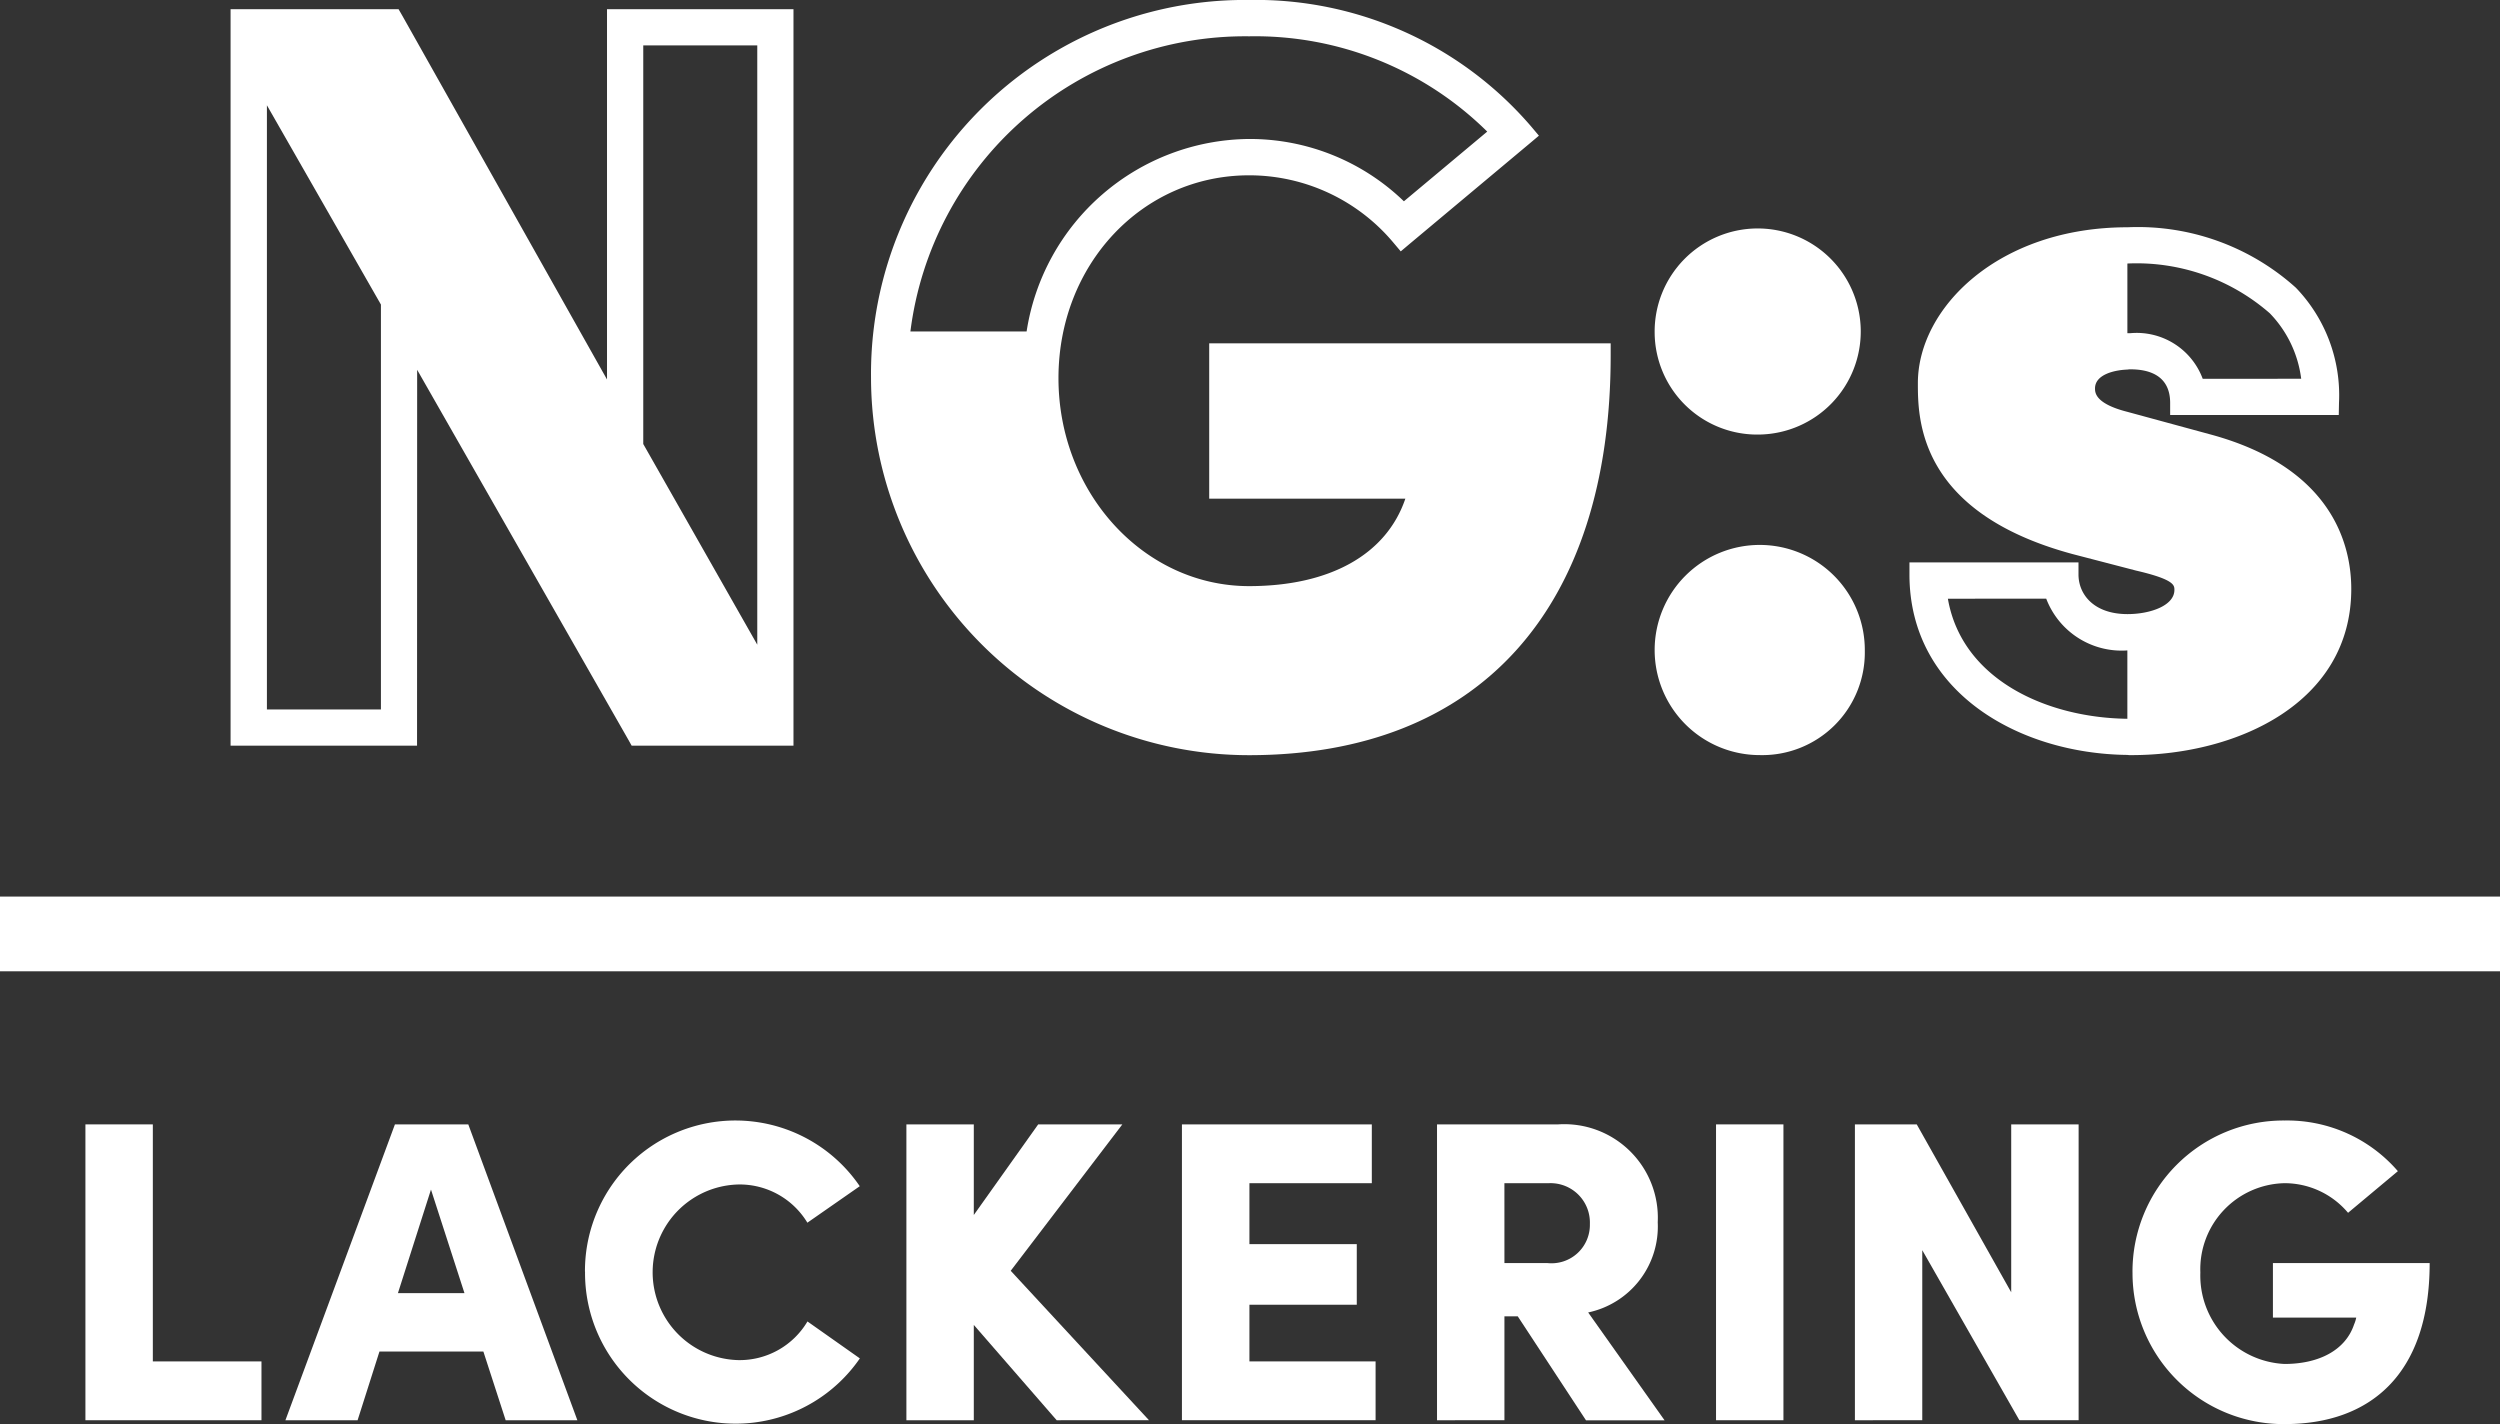
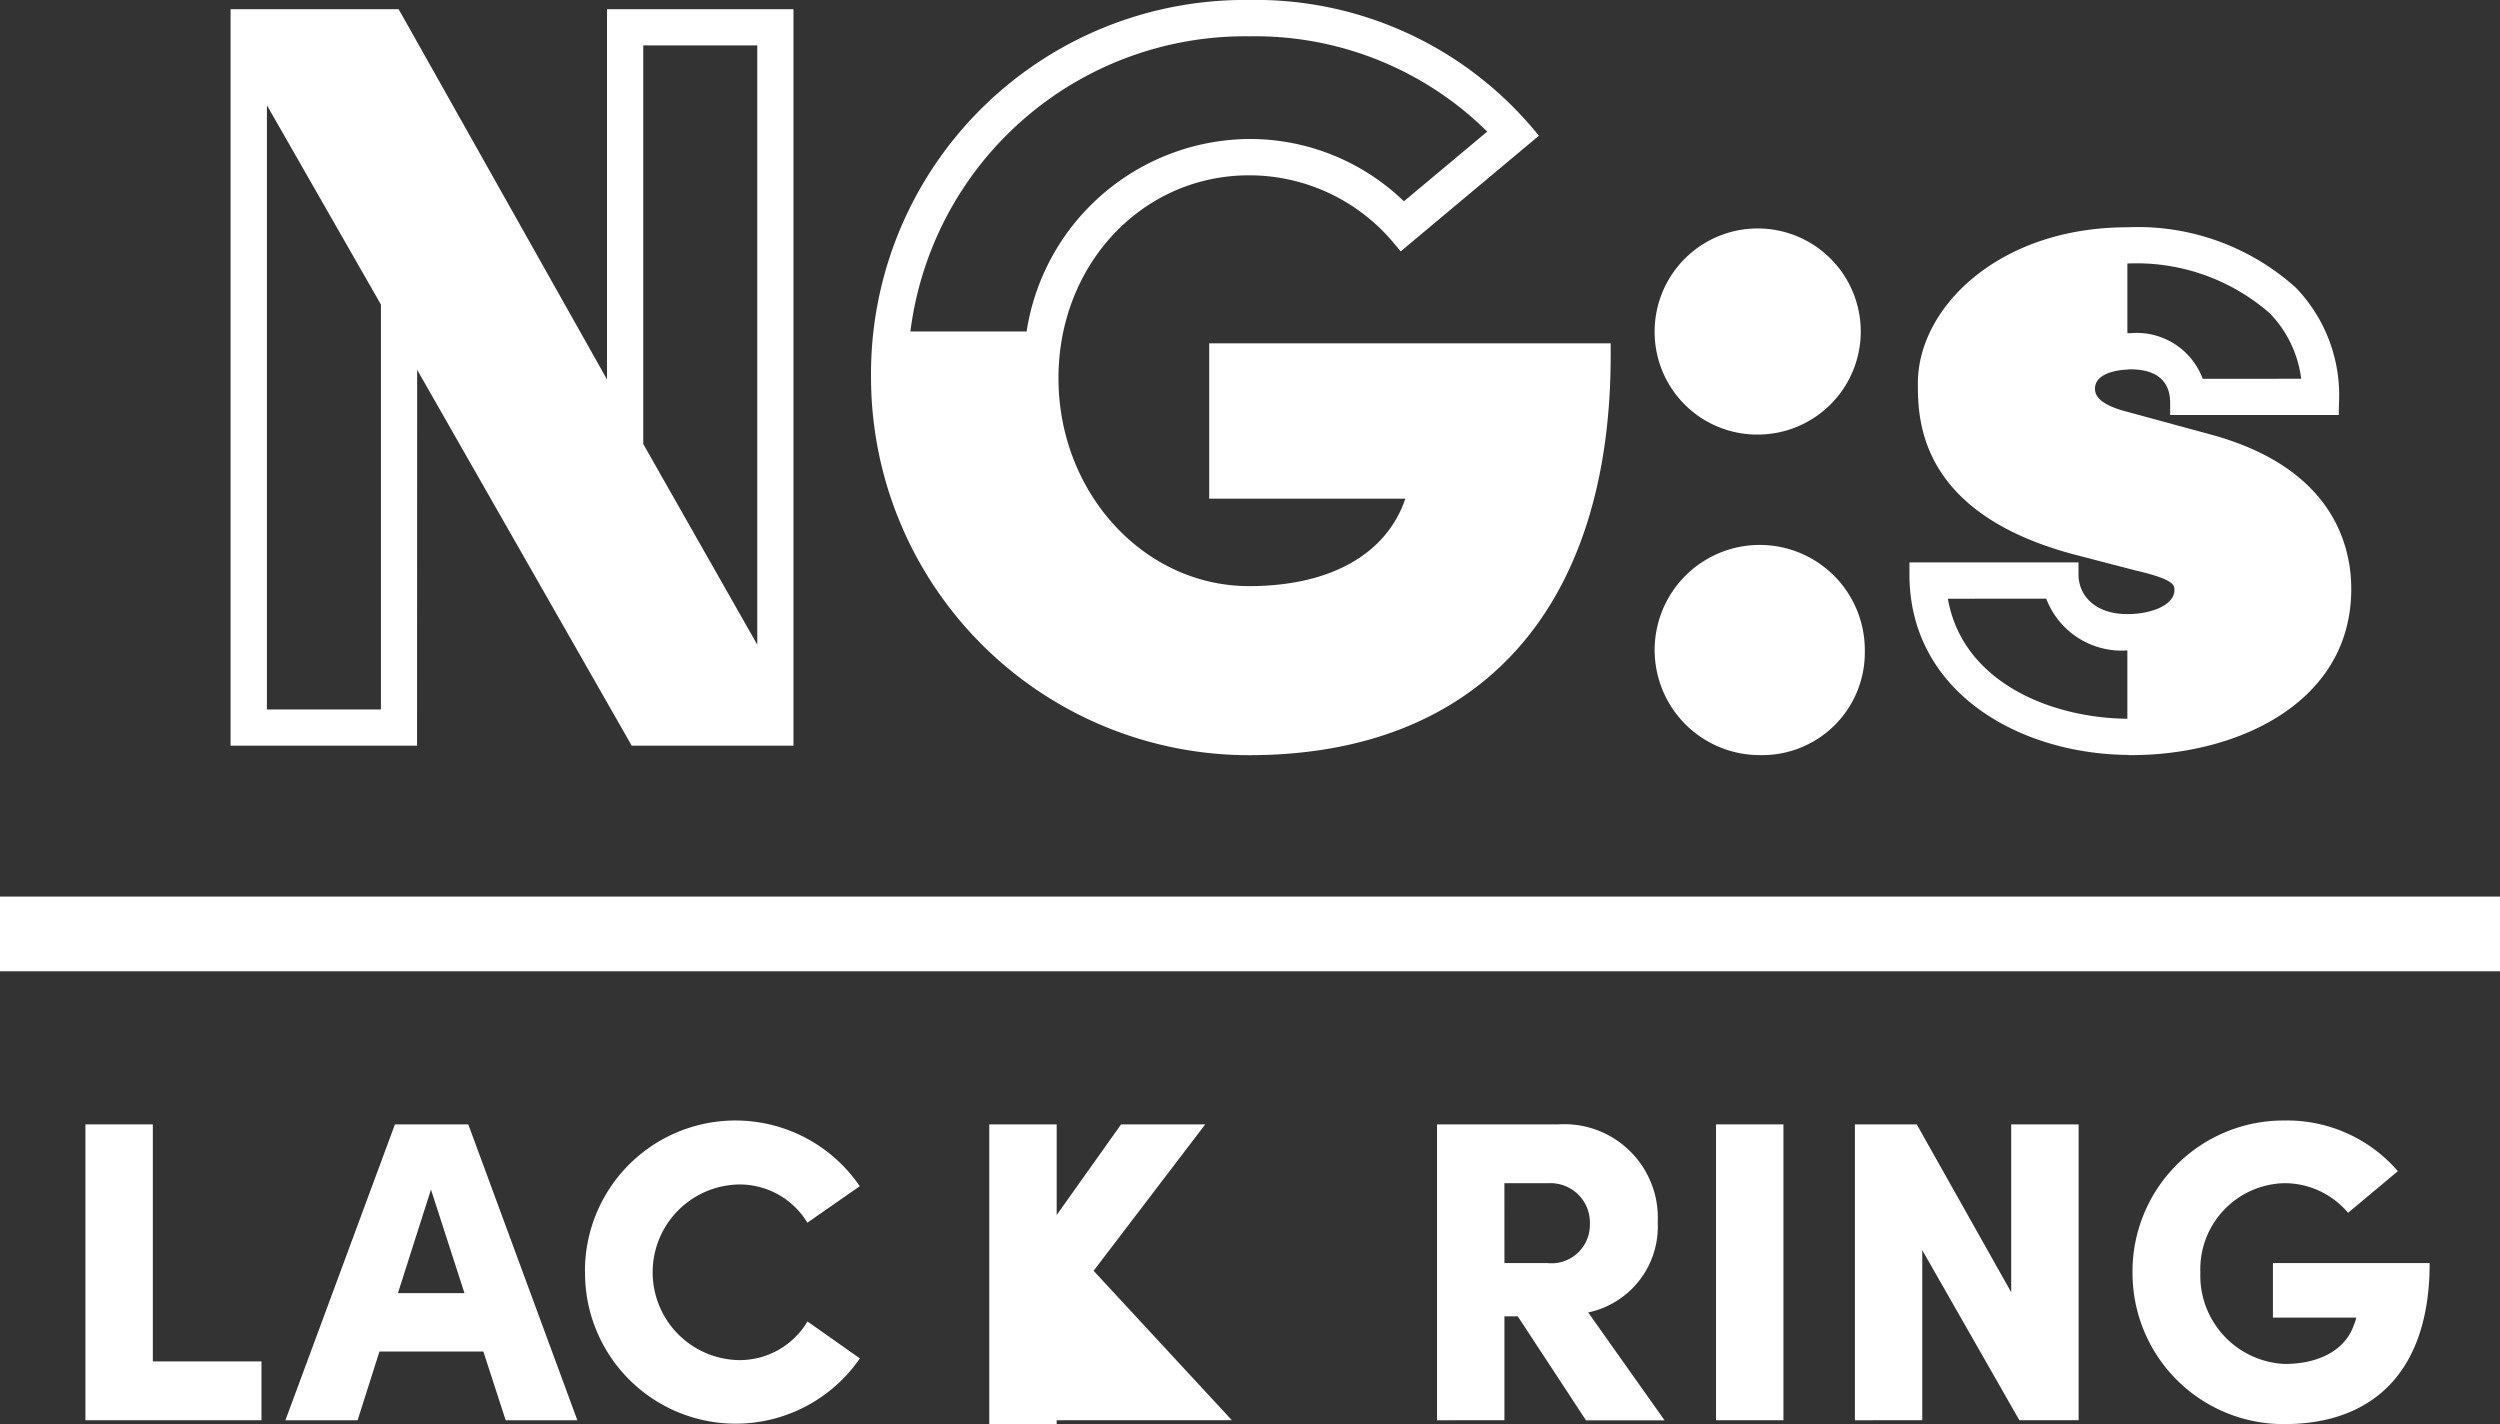
<svg xmlns="http://www.w3.org/2000/svg" id="Group_21" data-name="Group 21" width="115.863" height="66" viewBox="0 0 115.863 66">
  <rect x="0" y="0" width="115.863" height="66" fill="#333333" stroke="none" />
  <defs>
    <clipPath id="clip-path">
      <rect id="Rectangle_1802" data-name="Rectangle 1802" width="115.863" height="66" fill="none" />
    </clipPath>
  </defs>
  <rect id="Rectangle_1800" data-name="Rectangle 1800" width="115.863" height="3.463" transform="translate(0 41.552)" fill="#fff" />
  <path id="Path_1830" data-name="Path 1830" d="M81.347,19.607l9.784,17.139.157.28h7.5V2.893H90.146V20.055L80.653,3.184l-.168-.291H72.7V37.026h8.642Zm-1.679,15.74H74.384v-28l5.284,9.236ZM91.826,4.572H97.11V32.346l-5.284-9.3Z" transform="translate(-62.014 -2.468)" fill="#fff" />
  <g id="Group_22" data-name="Group 22">
    <g id="Group_21-2" data-name="Group 21" clip-path="url(#clip-path)">
      <path id="Path_1831" data-name="Path 1831" d="M292.041,35c10.646,0,16.759-6.762,16.759-18.527v-.56H290.194v7.2h9.09c-.884,2.6-3.515,4.052-7.243,4.052-4.87,0-8.833-4.321-8.833-9.639,0-5.273,3.885-9.4,8.833-9.4a8.718,8.718,0,0,1,6.672,3.1l.358.425.425-.358,5.553-4.646.425-.358-.358-.425A16.827,16.827,0,0,0,292.041,0a17.328,17.328,0,0,0-17.52,17.52A17.522,17.522,0,0,0,292.041,35m7.176-25.67a10.279,10.279,0,0,0-7.176-2.888,10.523,10.523,0,0,0-10.31,8.922h-5.385a15.634,15.634,0,0,1,15.7-13.68A15.3,15.3,0,0,1,303.079,6.1Z" transform="translate(-234.153 -0.001)" fill="#fff" />
      <path id="Path_1832" data-name="Path 1832" d="M526.354,81.567a4.776,4.776,0,1,0-4.87-4.735,4.754,4.754,0,0,0,4.87,4.735" transform="translate(-444.799 -61.428)" fill="#fff" />
      <path id="Path_1833" data-name="Path 1833" d="M531.224,177.7a4.87,4.87,0,1,0-4.87,4.825,4.754,4.754,0,0,0,4.87-4.825" transform="translate(-444.799 -147.53)" fill="#fff" />
      <path id="Path_1834" data-name="Path 1834" d="M612.089,96.1c4.9,0,10.187-2.418,10.187-7.7,0-2-.84-5.609-6.493-7.153L611.9,80.191c-1.5-.381-1.5-.9-1.5-1.086,0-.638.884-.851,1.5-.873a.69.69,0,0,1,.146-.011c.839,0,1.836.269,1.836,1.556v.56h7.814l.011-.56a7.182,7.182,0,0,0-2-5.34,10.949,10.949,0,0,0-7.8-2.8c-6,0-9.717,3.75-9.717,7.221,0,1.634,0,5.989,7.176,7.926l2.541.661.381.1c1.791.414,1.791.683,1.791.9,0,.728-1.12,1.12-2.172,1.12-1.567,0-2.273-.918-2.273-1.836v-.56H601.8v.56c0,5.429,5.049,8.307,10.1,8.362a1.086,1.086,0,0,0,.19.011m-3.952-7.254a3.741,3.741,0,0,0,3.761,2.4v3.168c-3.739-.045-7.668-1.814-8.318-5.564Zm7.254-10.187a3.264,3.264,0,0,0-3.347-2.116H611.9V73.317a9.387,9.387,0,0,1,6.6,2.306,5.308,5.308,0,0,1,1.455,3.034Z" transform="translate(-513.306 -61.104)" fill="#fff" />
      <path id="Path_1835" data-name="Path 1835" d="M26.921,354.365h3.124V365.35H35.08v2.726H26.921Z" transform="translate(-22.962 -302.255)" fill="#fff" />
      <path id="Path_1836" data-name="Path 1836" d="M99.129,364.892H94.313L93.3,368.076H89.955l5.075-13.711h3.4l5.055,13.711h-3.323Zm-.876-2.706-1.552-4.8-1.532,4.8Z" transform="translate(-76.727 -302.255)" fill="#fff" />
      <path id="Path_1837" data-name="Path 1837" d="M184.358,360.151a6.974,6.974,0,0,1,12.736-3.96l-2.428,1.691a3.668,3.668,0,0,0-3.2-1.771,4.071,4.071,0,0,0-.02,8.139,3.653,3.653,0,0,0,3.224-1.791l2.428,1.712a6.983,6.983,0,0,1-12.736-4.02" transform="translate(-157.248 -301.216)" fill="#fff" />
-       <path id="Path_1838" data-name="Path 1838" d="M292.628,368.077l-3.841-4.418v4.418h-3.124V354.365h3.124v4.2l2.985-4.2h3.9l-5.174,6.786,6.408,6.925Z" transform="translate(-243.656 -302.256)" fill="#fff" />
-       <path id="Path_1839" data-name="Path 1839" d="M381.5,365.35v2.726h-8.975V354.365h8.8v2.726h-5.672v2.826h4.975v2.806h-4.975v2.627Z" transform="translate(-317.748 -302.256)" fill="#fff" />
+       <path id="Path_1838" data-name="Path 1838" d="M292.628,368.077v4.418h-3.124V354.365h3.124v4.2l2.985-4.2h3.9l-5.174,6.786,6.408,6.925Z" transform="translate(-243.656 -302.256)" fill="#fff" />
      <path id="Path_1840" data-name="Path 1840" d="M456.641,363.26h-.617v4.816H452.9V354.365h5.612a4.335,4.335,0,0,1,4.617,4.537,4.07,4.07,0,0,1-3.224,4.179l3.542,5h-3.642Zm-.617-2.468h1.99a1.778,1.778,0,0,0,1.97-1.811,1.824,1.824,0,0,0-1.891-1.891h-2.07Z" transform="translate(-386.301 -302.255)" fill="#fff" />
      <rect id="Rectangle_1801" data-name="Rectangle 1801" width="3.124" height="13.711" transform="translate(79.53 52.11)" fill="#fff" />
      <path id="Path_1841" data-name="Path 1841" d="M594.968,354.365v13.711h-2.746l-4.5-7.881v7.881H584.6V354.365h2.866l4.378,7.781v-7.781Z" transform="translate(-498.634 -302.255)" fill="#fff" />
      <path id="Path_1842" data-name="Path 1842" d="M672.087,360.192a7,7,0,0,1,7.045-7.045,6.781,6.781,0,0,1,5.254,2.348l-2.309,1.93a3.845,3.845,0,0,0-2.945-1.373,3.988,3.988,0,0,0-3.9,4.139,4.1,4.1,0,0,0,3.9,4.239c1.592,0,2.826-.637,3.224-1.831a1.5,1.5,0,0,0,.1-.318h-3.861v-2.527h7.264c0,5.194-2.786,7.463-6.726,7.463a7,7,0,0,1-7.045-7.025" transform="translate(-573.256 -301.217)" fill="#fff" />
    </g>
  </g>
</svg>